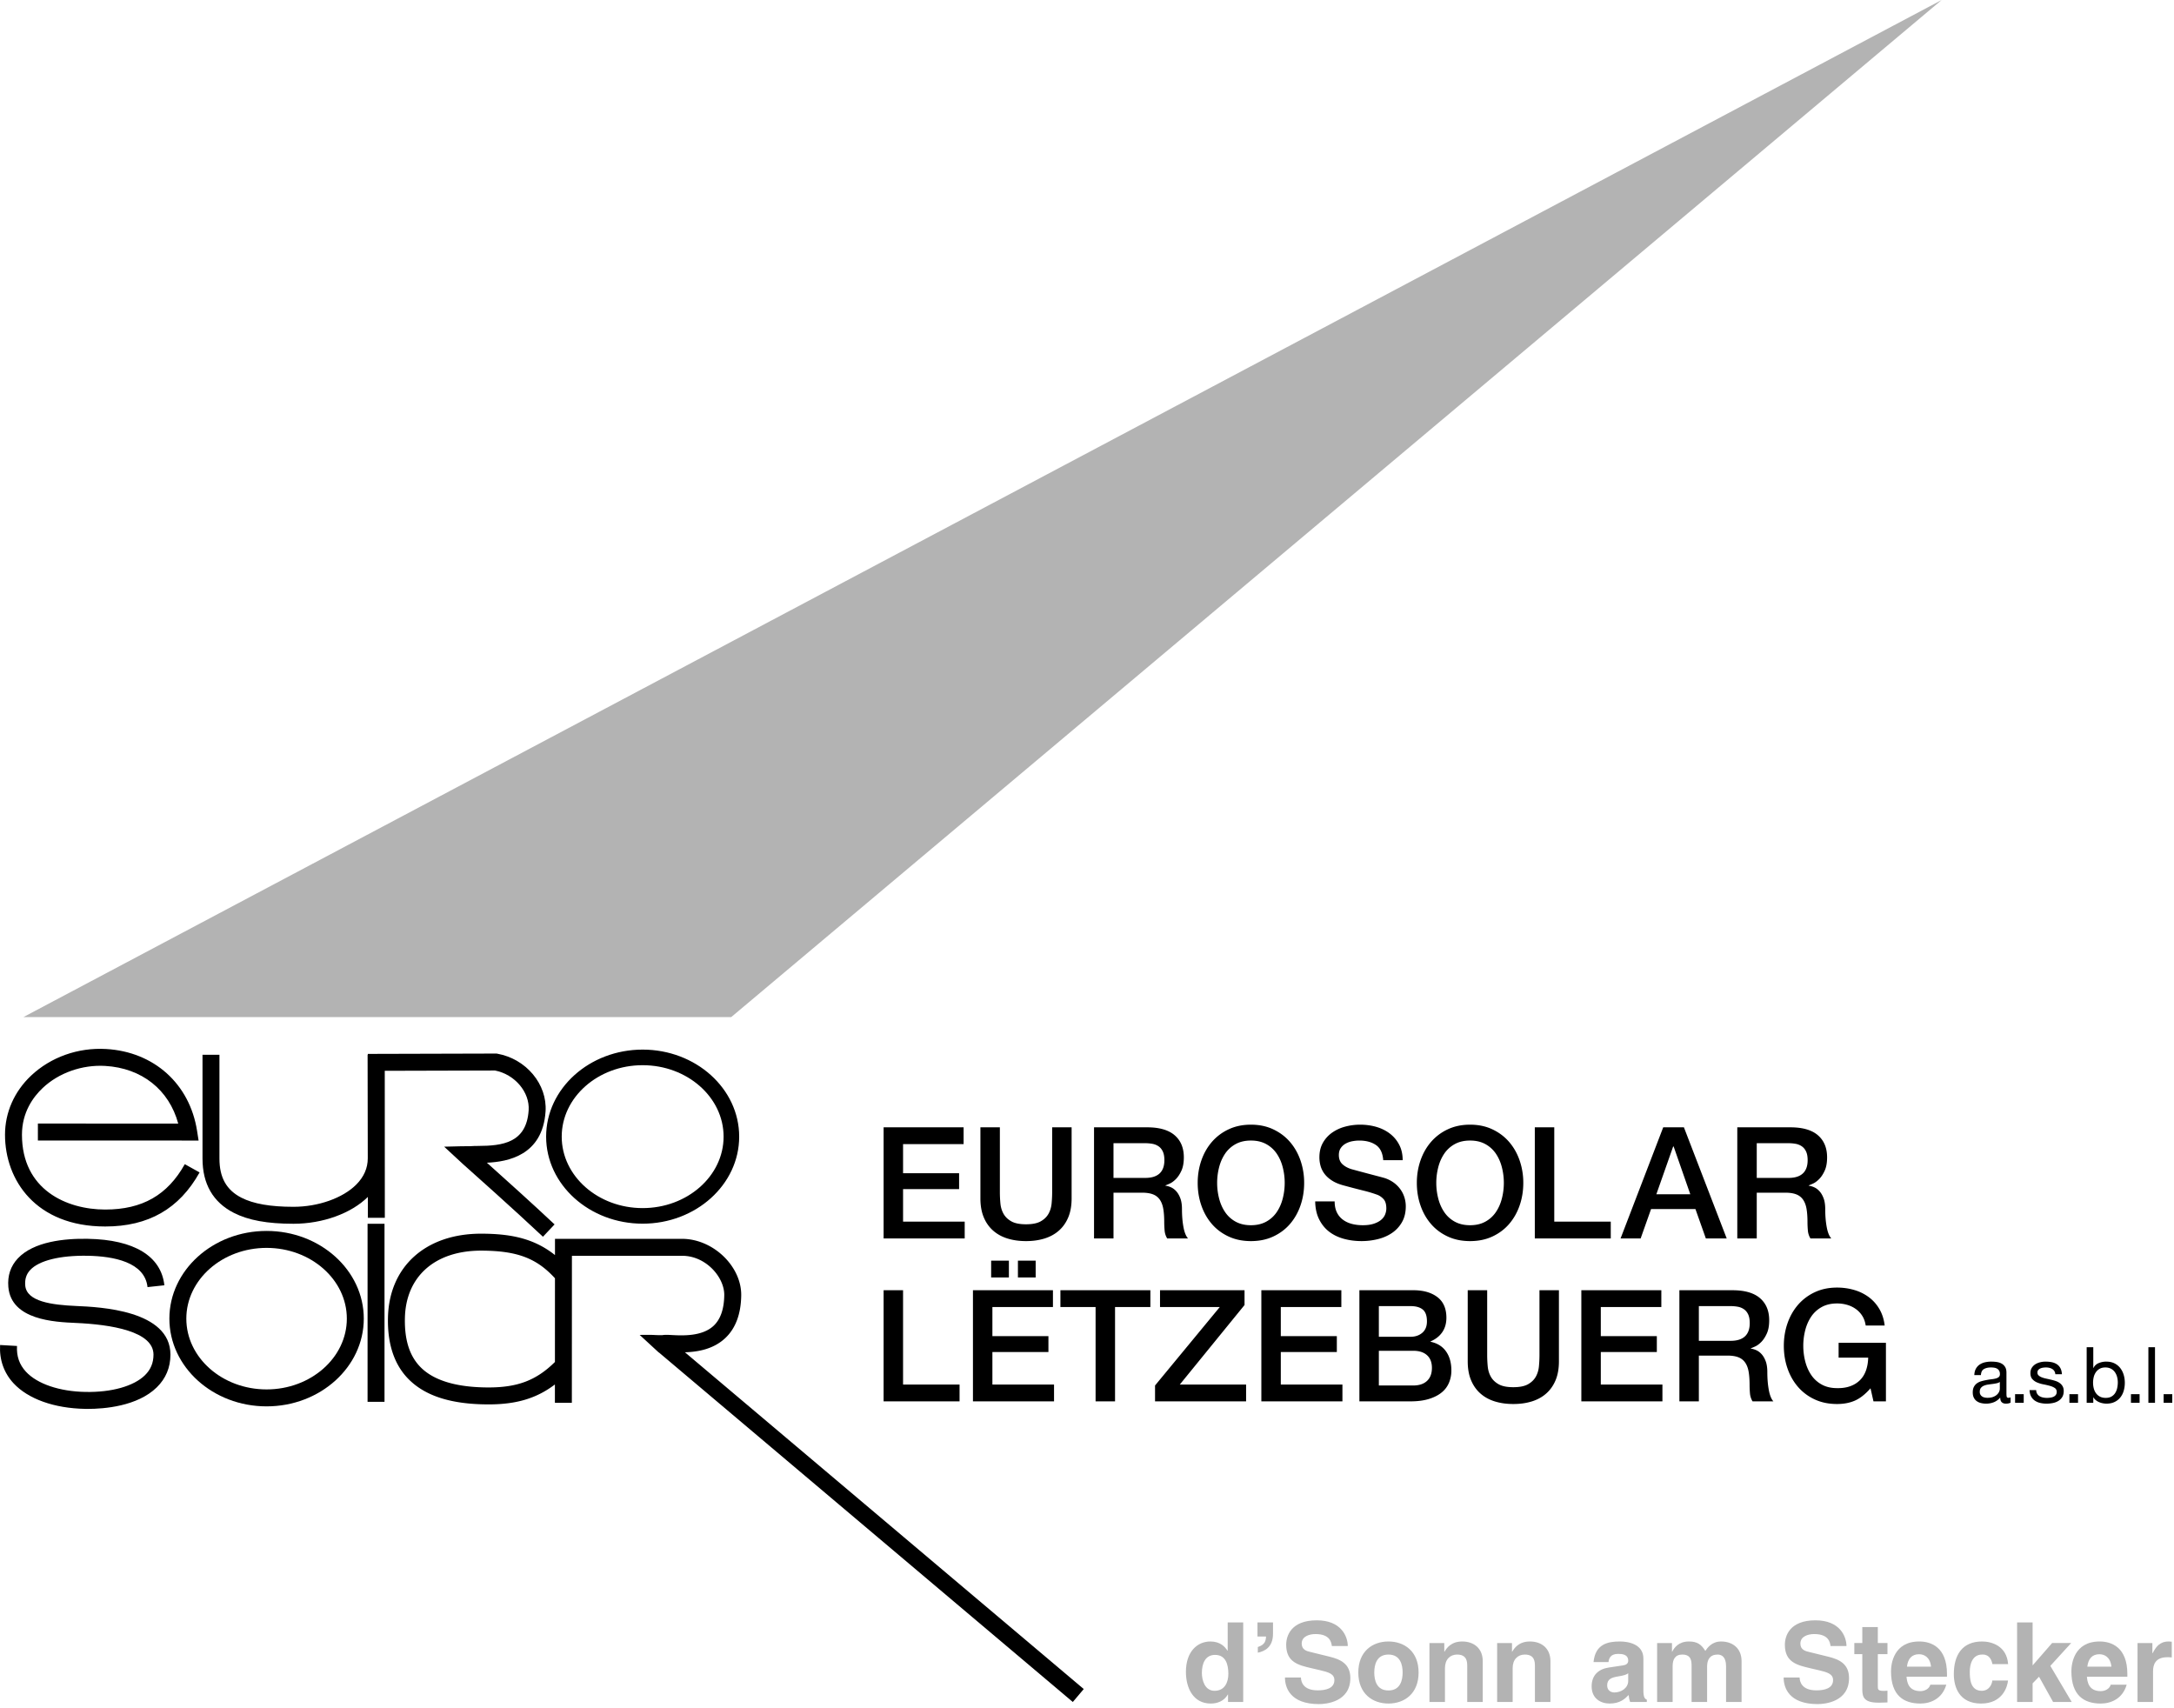
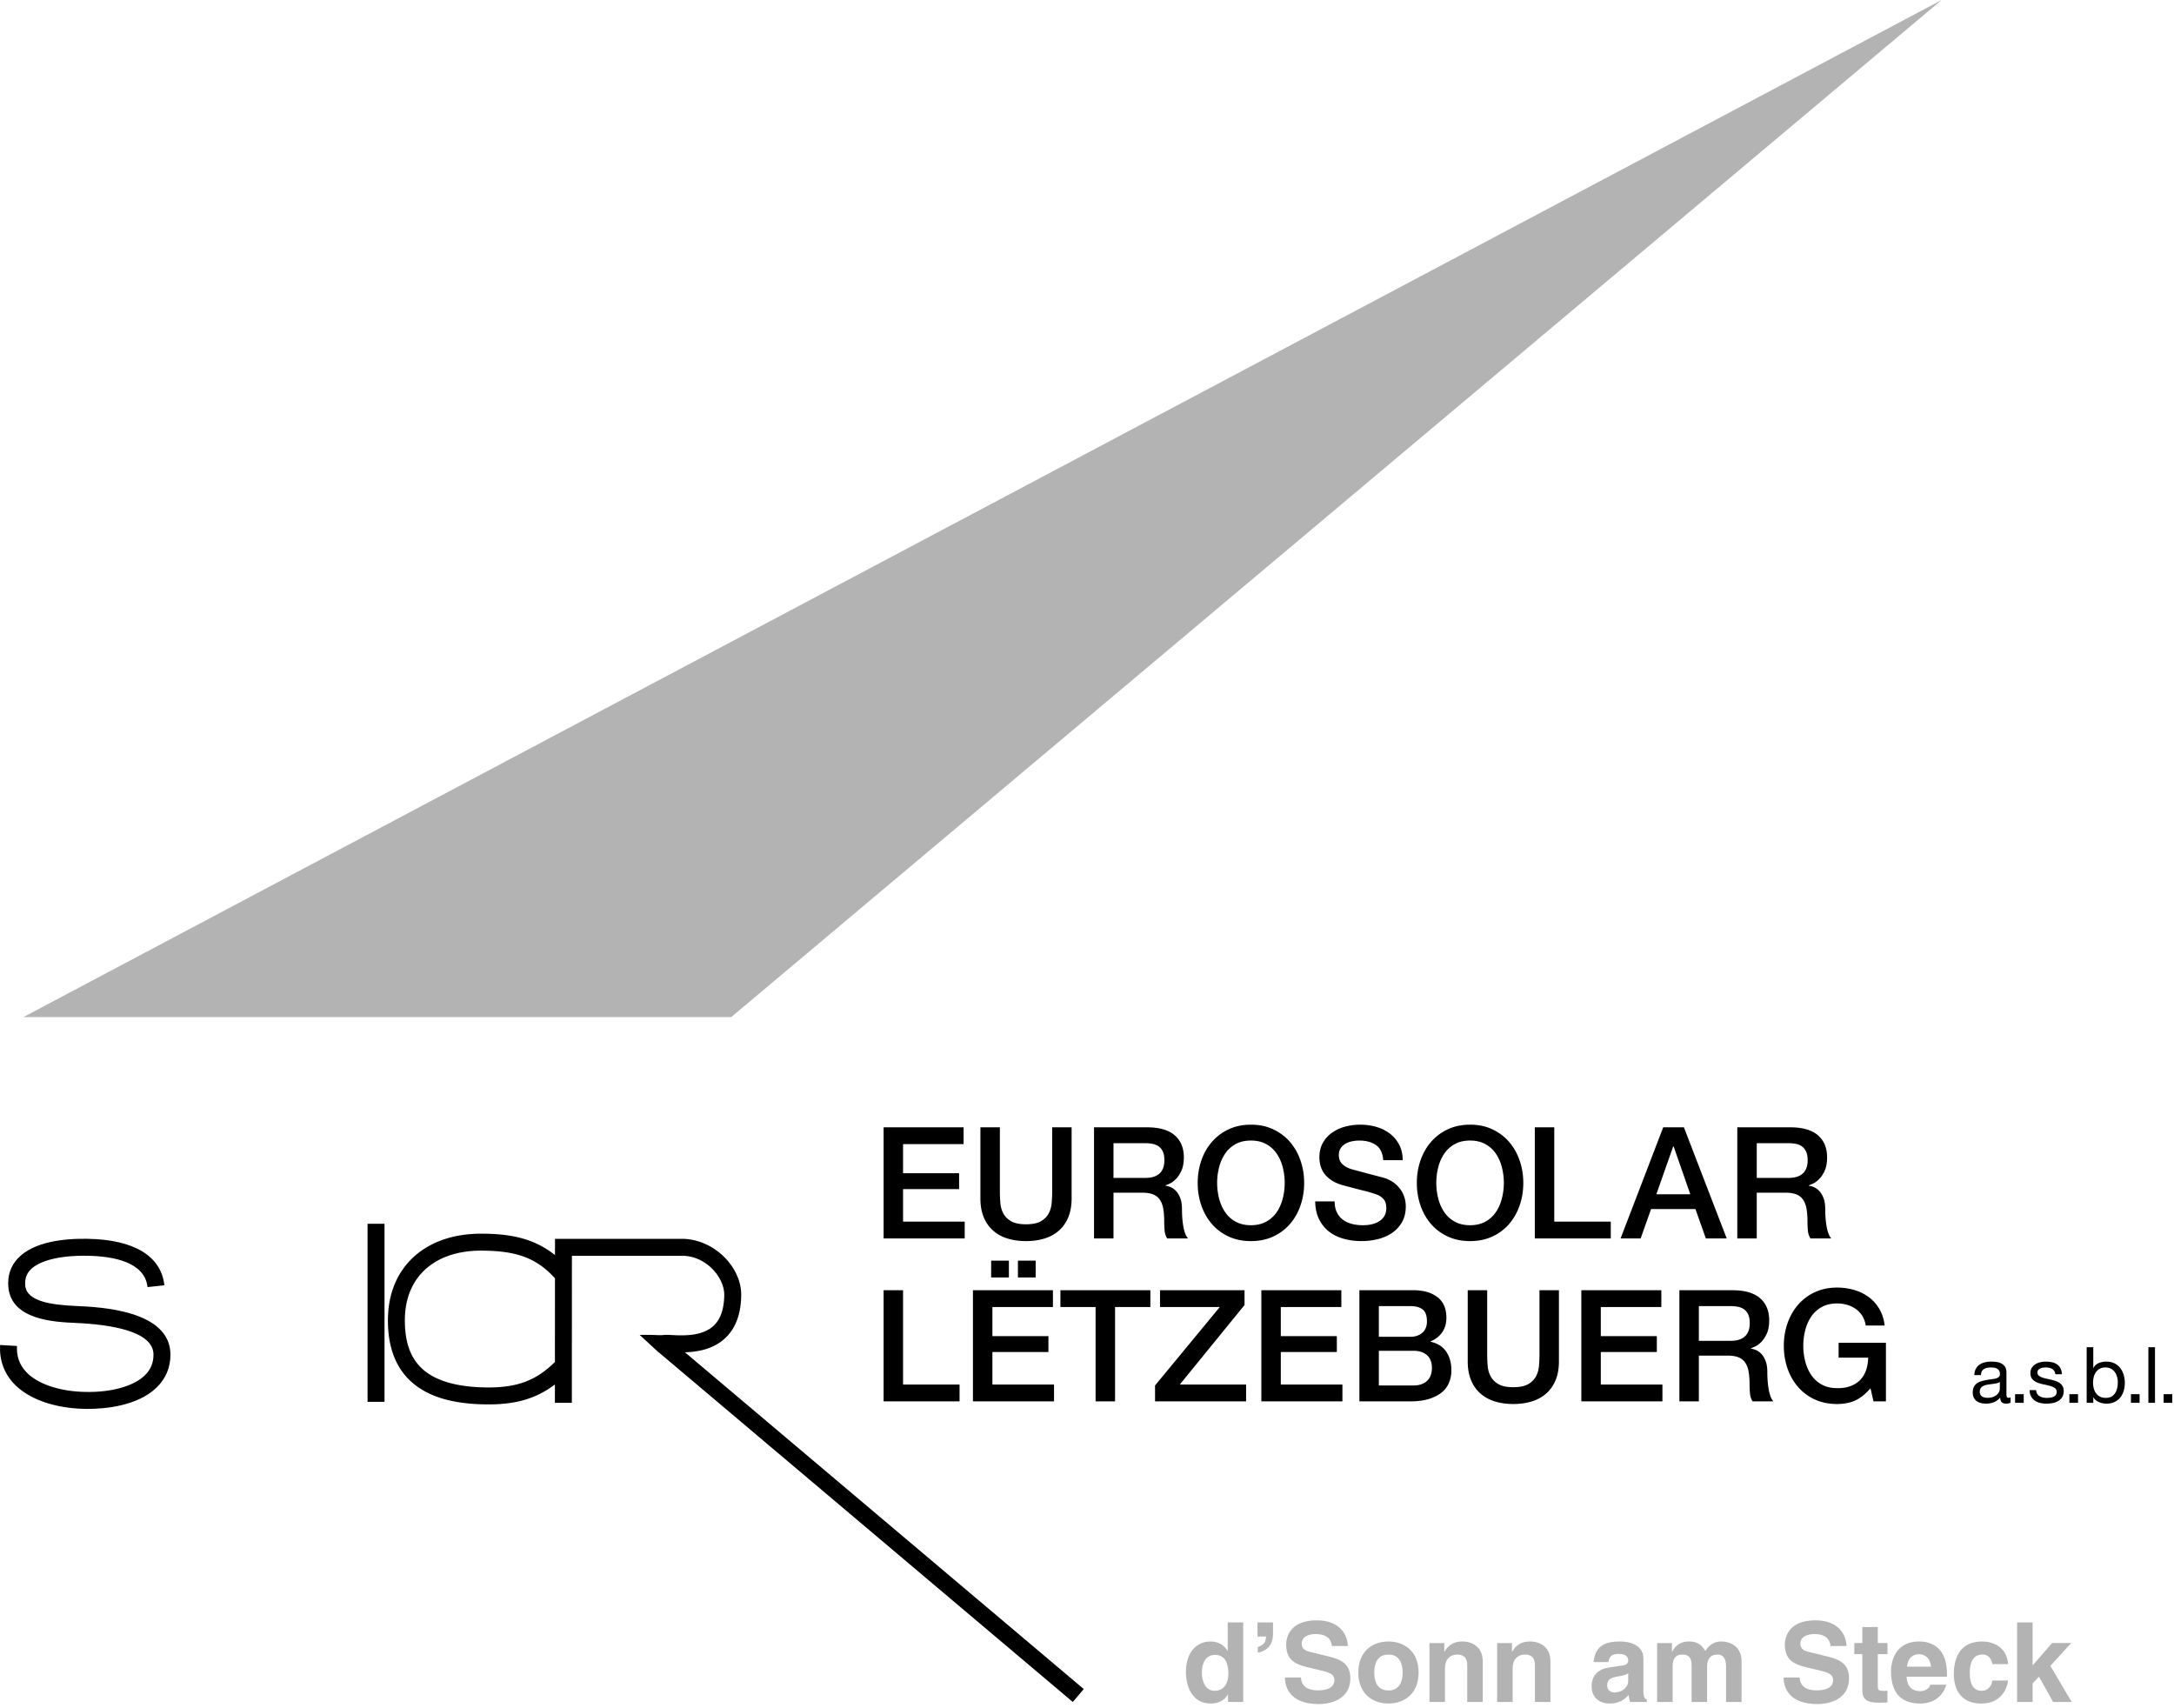
<svg xmlns="http://www.w3.org/2000/svg" viewBox="0 0 508 399">
  <path fill-opacity=".3" d="M453.709 0 5.457 237.655h165.4z" />
-   <path d="M24.539 286.578h.052c10.09 0 17.303-4.133 22.047-12.633l-3.458-1.93c-4.037 7.233-9.944 10.602-18.588 10.602h-.047c-8.956-.013-19.414-4.601-19.414-17.487 0-5.24 2.633-8.826 4.842-10.912 3.746-3.538 9.2-5.47 14.588-5.16 8.588.493 14.953 5.586 17.087 13.478l-32.793-.013-.002 3.96 37.554.015-.361-2.29c-1.727-10.964-10.072-18.463-21.258-19.103-6.55-.38-12.944 1.899-17.535 6.234-3.922 3.704-6.082 8.602-6.082 13.79 0 10.66 7.226 21.426 23.368 21.449M150.17 248.89c10.428 0 18.913 7.49 18.913 16.696 0 9.204-8.485 16.694-18.914 16.694-10.429 0-18.913-7.49-18.913-16.694 0-9.207 8.484-16.697 18.913-16.697m0 37.031c12.437 0 22.556-9.122 22.556-20.334 0-11.215-10.119-20.338-22.556-20.338-12.437 0-22.555 9.123-22.555 20.338 0 11.212 10.118 20.334 22.555 20.334m-87.875 38.726c-10.341 0-18.755-7.418-18.755-16.536 0-9.116 8.413-16.533 18.755-16.533 10.34 0 18.752 7.417 18.752 16.533 0 9.118-8.412 16.536-18.753 16.536m0-37.03c-12.523 0-22.714 9.194-22.714 20.494 0 11.302 10.19 20.497 22.715 20.497 12.523 0 22.713-9.195 22.713-20.497 0-11.3-10.19-20.494-22.714-20.494" />
  <path d="M17.844 305.155c-5.73-.254-11.632-1.021-11.947-4.793-.124-1.471.256-2.655 1.16-3.621 2.082-2.225 6.974-3.431 13.424-3.324 6.032.106 13.357 1.463 13.99 7.323l3.936-.426c-.735-6.81-7.077-10.667-17.856-10.856-5.437-.11-12.684.622-16.386 4.577-1.689 1.805-2.434 4.044-2.215 6.657.65 7.752 10.827 8.203 15.72 8.42 8.306.366 18.206 1.95 18.197 7.416-.004 1.918-.656 3.487-1.994 4.799-2.607 2.557-7.785 4.028-13.908 3.907-6.062-.108-11.256-1.87-13.893-4.713-1.547-1.668-2.232-3.638-2.096-6.025l-3.954-.227c-.196 3.422.892 6.515 3.146 8.946 3.405 3.669 9.502 5.849 16.726 5.978.195.004.406.006.631.006 3.75 0 11.568-.581 16.12-5.044 2.106-2.064 3.176-4.628 3.182-7.62.018-10.407-16.542-11.14-21.983-11.38m68.046 22.391h3.96v-41.598h-3.96z" />
-   <path d="M115.675 250.13c4.63.915 8.14 5.056 7.856 9.307-.51 7.637-6.136 8.297-11.854 8.319-.61.002-1.174.01-1.691.055-.576 0-1.531.007-2.314.022-.696.015-3.886.096-3.886.096l4.757 4.402.004-.01c1.505 1.338 11.73 10.444 18.324 16.652l2.715-2.883c-4.963-4.673-11.963-10.97-15.813-14.414 4.877-.221 13.023-1.694 13.71-11.976.425-6.356-4.527-12.287-11.276-13.5l-.176-.031-30.085.082v.204h-.047l.039 24.177c.003 2.293-.904 4.366-2.697 6.163-3.14 3.147-8.887 5.182-14.64 5.184h-.02c-5.388 0-9.364-.694-12.153-2.12-3.512-1.797-5.15-4.707-5.15-9.157v-24.25H47.32v24.25c0 5.936 2.458 10.202 7.305 12.682 3.407 1.743 7.842 2.556 13.956 2.556h.022c6.807-.003 13.44-2.404 17.357-6.268l.002 4.882 3.96-.002-.015-34.352 25.768-.07Z" />
  <path d="M114.186 324.184c-7.485 0-12.85-1.605-15.95-4.773-2.549-2.604-3.733-6.347-3.622-11.443.212-9.723 7.026-15.75 17.795-15.75h.113c8.273.033 12.85 1.741 17.156 6.456l-.008 19.562c-4.323 4.271-8.696 5.948-15.483 5.948Zm139.053 70.472-93.192-78.689c2.993-.084 6.64-.706 9.41-3.298 2.427-2.27 3.685-5.633 3.743-9.997.084-6.6-6.218-12.89-13.308-13.2h-30.208l-.002 3.782c-5.057-4.025-10.618-4.97-17.143-4.997h-.129c-12.962 0-21.495 7.693-21.754 19.625-.135 6.13 1.464 10.941 4.75 14.298 3.926 4.014 10.07 5.965 18.78 5.965 6.441 0 11.178-1.387 15.48-4.656l-.001 4.29 3.96.001.017-34.348h26.163c5.376.233 9.486 5.133 9.434 9.19-.042 3.243-.88 5.65-2.489 7.156-2.715 2.541-7.349 2.292-9.835 2.16-.83-.046-1.571-.079-2.198.035a33.274 33.274 0 0 1-1.965-.052c-.694-.046-3.278-.01-3.278-.01l4.483 4.131.01-.029 96.717 81.668 2.555-3.025Zm-46.765-131.252h18.693v3.929H211.02v6.8h13.093v3.709H211.02v7.602h14.402v3.928h-18.948zm22.621 0h4.546v15.13c0 .873.042 1.758.127 2.655.085.897.327 1.703.728 2.418.4.716 1.006 1.304 1.818 1.764.812.461 1.958.691 3.437.691 1.48 0 2.624-.23 3.437-.691.812-.46 1.418-1.048 1.818-1.764.401-.715.642-1.521.728-2.418.084-.897.127-1.782.127-2.655v-15.13h4.546v16.621c0 1.673-.255 3.128-.764 4.364-.508 1.237-1.23 2.273-2.164 3.11-.933.837-2.054 1.461-3.363 1.873-1.31.412-2.765.618-4.365.618s-3.055-.206-4.364-.618c-1.31-.412-2.43-1.036-3.364-1.873-.934-.837-1.655-1.873-2.164-3.11-.51-1.236-.764-2.691-.764-4.364v-16.621Zm31.095 11.82h7.455c1.455 0 2.558-.346 3.31-1.036.751-.692 1.128-1.728 1.128-3.11 0-.824-.122-1.497-.365-2.018-.242-.522-.576-.928-1-1.219a3.687 3.687 0 0 0-1.455-.582 9.626 9.626 0 0 0-1.69-.145h-7.383v8.11Zm-4.547-11.82h12.402c2.861 0 5.006.62 6.438 1.855 1.43 1.236 2.145 2.958 2.145 5.164 0 1.237-.18 2.261-.545 3.073-.364.813-.789 1.467-1.273 1.964-.485.497-.964.855-1.436 1.074-.473.217-.819.363-1.038.436v.072a4.7 4.7 0 0 1 1.255.364c.45.194.868.504 1.255.927.388.425.71.977.964 1.656.255.678.382 1.527.382 2.546 0 1.527.114 2.915.346 4.164.23 1.25.587 2.14 1.072 2.672h-4.873a4.235 4.235 0 0 1-.6-1.854 22.329 22.329 0 0 1-.092-1.964c0-1.188-.072-2.213-.217-3.073-.146-.86-.413-1.576-.8-2.147a3.4 3.4 0 0 0-1.582-1.254c-.668-.266-1.523-.4-2.565-.4h-6.69v10.692h-4.548v-25.967Zm36.661 3.092c-1.382 0-2.576.279-3.582.837a7.02 7.02 0 0 0-2.455 2.236c-.631.934-1.098 1.994-1.4 3.183a14.6 14.6 0 0 0-.456 3.637c0 1.236.152 2.449.456 3.636.302 1.189.769 2.249 1.4 3.183a7.001 7.001 0 0 0 2.455 2.236c1.006.558 2.2.836 3.582.836 1.382 0 2.576-.278 3.582-.836a7.018 7.018 0 0 0 2.455-2.236c.63-.934 1.097-1.994 1.4-3.183.303-1.187.455-2.4.455-3.636 0-1.238-.152-2.45-.455-3.637-.303-1.19-.77-2.25-1.4-3.183a7.037 7.037 0 0 0-2.455-2.236c-1.006-.558-2.2-.837-3.582-.837m0-3.71c1.939 0 3.679.364 5.219 1.092 1.539.726 2.843 1.709 3.91 2.945 1.066 1.236 1.885 2.68 2.454 4.328a15.95 15.95 0 0 1 .855 5.238c0 1.867-.286 3.625-.855 5.273-.57 1.648-1.388 3.09-2.454 4.328-1.067 1.236-2.371 2.212-3.91 2.927-1.54.716-3.28 1.073-5.22 1.073s-3.68-.357-5.218-1.073c-1.54-.715-2.844-1.691-3.91-2.927-1.067-1.237-1.886-2.68-2.455-4.328-.57-1.648-.854-3.406-.854-5.273 0-1.843.285-3.588.854-5.238.569-1.648 1.388-3.092 2.455-4.328a11.648 11.648 0 0 1 3.91-2.945c1.539-.728 3.279-1.092 5.219-1.092m19.566 17.93c0 .995.17 1.844.51 2.546a4.572 4.572 0 0 0 1.417 1.726c.605.45 1.302.777 2.091.983.788.207 1.642.308 2.564.308.994 0 1.842-.113 2.546-.344.703-.23 1.272-.527 1.71-.892.435-.363.75-.78.945-1.255.194-.471.29-.95.29-1.435 0-.993-.223-1.728-.673-2.2-.448-.474-.939-.807-1.472-1a30.902 30.902 0 0 0-3.219-.965 223.51 223.51 0 0 1-4.527-1.181c-1.117-.291-2.043-.673-2.783-1.146-.74-.472-1.328-1-1.764-1.582a5.564 5.564 0 0 1-.927-1.856 7.427 7.427 0 0 1-.272-2c0-1.31.272-2.442.817-3.4a7.287 7.287 0 0 1 2.164-2.382 9.515 9.515 0 0 1 3.056-1.4 13.425 13.425 0 0 1 3.455-.455c1.357 0 2.636.176 3.837.527 1.2.353 2.255.88 3.164 1.583a7.771 7.771 0 0 1 2.164 2.6c.532 1.031.8 2.225.8 3.582h-4.546c-.122-1.673-.692-2.854-1.71-3.546-1.019-.69-2.316-1.036-3.892-1.036-.533 0-1.079.055-1.636.163a5.187 5.187 0 0 0-1.528.546 3.347 3.347 0 0 0-1.145 1.036c-.303.437-.455.983-.455 1.637 0 .922.285 1.644.855 2.163.57.524 1.314.916 2.236 1.183.097.024.48.127 1.146.309a567.824 567.824 0 0 0 4.655 1.237 94.06 94.06 0 0 1 1.691.454 7.583 7.583 0 0 1 2.22 1.091 7.04 7.04 0 0 1 1.581 1.582 6.54 6.54 0 0 1 .946 1.91 6.99 6.99 0 0 1 .31 2.036c0 1.455-.299 2.697-.893 3.727a7.542 7.542 0 0 1-2.345 2.53c-.97.653-2.073 1.132-3.31 1.435a15.828 15.828 0 0 1-3.782.454c-1.48 0-2.873-.18-4.183-.544-1.308-.365-2.449-.921-3.419-1.673-.969-.751-1.745-1.715-2.327-2.892-.582-1.175-.885-2.563-.909-4.164h4.546Zm31.64-14.22c-1.381 0-2.575.279-3.581.837a7.02 7.02 0 0 0-2.455 2.236c-.631.934-1.098 1.994-1.4 3.183a14.6 14.6 0 0 0-.456 3.637c0 1.236.152 2.449.456 3.636.302 1.189.769 2.249 1.4 3.183a7.001 7.001 0 0 0 2.455 2.236c1.006.558 2.2.836 3.582.836 1.382 0 2.576-.278 3.582-.836a7.018 7.018 0 0 0 2.455-2.236c.63-.934 1.097-1.994 1.4-3.183.303-1.187.455-2.4.455-3.636 0-1.238-.152-2.45-.455-3.637-.303-1.19-.77-2.25-1.4-3.183a7.037 7.037 0 0 0-2.455-2.236c-1.006-.558-2.2-.837-3.582-.837m0-3.71c1.939 0 3.679.364 5.219 1.092 1.539.726 2.843 1.709 3.91 2.945 1.066 1.236 1.885 2.68 2.454 4.328a15.95 15.95 0 0 1 .855 5.238c0 1.867-.286 3.625-.855 5.273-.57 1.648-1.388 3.09-2.454 4.328-1.067 1.236-2.371 2.212-3.91 2.927-1.54.716-3.28 1.073-5.22 1.073s-3.68-.357-5.218-1.073c-1.54-.715-2.844-1.691-3.91-2.927-1.067-1.237-1.886-2.68-2.455-4.328-.57-1.648-.854-3.406-.854-5.273 0-1.843.285-3.588.854-5.238.569-1.648 1.388-3.092 2.455-4.328a11.648 11.648 0 0 1 3.91-2.945c1.539-.728 3.279-1.092 5.219-1.092m15.129.618h4.547v22.04h13.2v3.928H358.64zm28.403 15.639h7.929l-3.892-11.165h-.109l-3.928 11.165Zm1.601-15.64h4.836l10.001 25.969h-4.873l-2.436-6.874h-10.365l-2.438 6.874h-4.691l9.966-25.968Zm21.857 11.821h7.455c1.455 0 2.558-.346 3.31-1.036.751-.692 1.128-1.728 1.128-3.11 0-.824-.122-1.497-.365-2.018-.242-.522-.576-.928-1-1.219a3.687 3.687 0 0 0-1.455-.582 9.626 9.626 0 0 0-1.69-.145h-7.383v8.11Zm-4.547-11.82h12.402c2.861 0 5.006.62 6.438 1.855 1.43 1.236 2.145 2.958 2.145 5.164 0 1.237-.181 2.261-.545 3.073-.364.813-.789 1.467-1.273 1.964-.485.497-.964.855-1.436 1.074-.473.217-.819.363-1.038.436v.072a4.7 4.7 0 0 1 1.255.364c.449.194.868.504 1.255.927.388.425.709.977.964 1.656.255.678.382 1.527.382 2.546 0 1.527.114 2.915.346 4.164.229 1.25.587 2.14 1.072 2.672h-4.873a4.235 4.235 0 0 1-.601-1.854 22.329 22.329 0 0 1-.091-1.964c0-1.188-.072-2.213-.217-3.073-.146-.86-.413-1.576-.8-2.147a3.4 3.4 0 0 0-1.582-1.254c-.668-.266-1.523-.4-2.565-.4h-6.691v10.692h-4.547v-25.967Zm-199.48 38.064h4.546v22.04h13.202v3.928h-17.748zm31.386-2.982h4.146v-3.928h-4.146v3.928Zm-6.256.002h4.146v-3.93h-4.146v3.93Zm-4.254 2.98h18.693v3.93h-14.148v6.8h13.093v3.709h-13.093v7.602h14.403v3.928H227.35v-25.969Zm20.438 0h21.02v3.929h-8.254v22.039h-4.546v-22.039h-8.22zm23.276 0h19.749v3.455l-15.13 18.585h15.493v3.928H269.9v-3.71l15.129-18.329h-13.966zm23.676 0h18.694v3.929h-14.147v6.8h13.093v3.709h-13.093v7.602h14.4v3.928H294.74zm27.458 22.258h8.037c1.382 0 2.455-.357 3.22-1.072.763-.715 1.144-1.728 1.144-3.037 0-1.286-.38-2.274-1.145-2.964-.764-.692-1.837-1.037-3.219-1.037h-8.037v8.11Zm0-11.383h7.42c1.09 0 2-.309 2.726-.928.728-.618 1.091-1.509 1.091-2.672 0-1.31-.327-2.23-.98-2.765-.656-.532-1.602-.8-2.838-.8h-7.419v7.165Zm-4.547-10.875h12.62c2.328 0 4.195.534 5.601 1.601 1.406 1.067 2.11 2.68 2.11 4.837 0 1.31-.322 2.431-.964 3.364-.643.934-1.558 1.655-2.746 2.164v.072c1.6.34 2.813 1.098 3.637 2.274.824 1.176 1.236 2.65 1.236 4.42a7.427 7.427 0 0 1-.545 2.853 5.804 5.804 0 0 1-1.71 2.292c-.776.643-1.769 1.152-2.982 1.527-1.212.376-2.654.564-4.327.564h-11.93v-25.968Zm25.313 0h4.547v15.13c0 .873.042 1.758.127 2.655.085.897.327 1.703.727 2.418.4.716 1.006 1.304 1.819 1.764.81.461 1.958.691 3.436.691 1.479 0 2.624-.23 3.438-.69.81-.46 1.418-1.049 1.818-1.765.4-.715.642-1.52.728-2.418.084-.897.127-1.782.127-2.655v-15.13h4.545v16.621c0 1.673-.254 3.128-.763 4.364-.51 1.237-1.231 2.273-2.164 3.11-.934.837-2.055 1.461-3.364 1.873-1.31.412-2.764.618-4.365.618-1.6 0-3.054-.206-4.364-.618-1.31-.412-2.431-1.036-3.364-1.873-.934-.837-1.655-1.873-2.163-3.11-.51-1.236-.765-2.69-.765-4.364v-16.62Zm26.549 0h18.694v3.929H374.06v6.8h13.093v3.709H374.06v7.602h14.4v3.928h-18.947zm27.459 11.821h7.455c1.455 0 2.558-.346 3.31-1.036.75-.692 1.128-1.728 1.128-3.11 0-.824-.122-1.497-.365-2.018-.242-.522-.576-.928-1-1.22a3.687 3.687 0 0 0-1.455-.581 9.626 9.626 0 0 0-1.69-.145h-7.383v8.11Zm-4.547-11.82h12.402c2.86 0 5.006.619 6.438 1.855 1.43 1.236 2.145 2.958 2.145 5.164 0 1.237-.181 2.26-.545 3.073-.364.813-.79 1.467-1.273 1.964-.485.497-.964.855-1.436 1.074-.473.217-.82.363-1.038.436v.072c.388.049.806.17 1.255.364.449.194.868.504 1.255.927.388.425.709.977.964 1.656.255.678.382 1.527.382 2.546 0 1.527.114 2.915.346 4.164.229 1.249.587 2.139 1.072 2.672h-4.873a4.235 4.235 0 0 1-.601-1.854 22.329 22.329 0 0 1-.091-1.964c0-1.188-.072-2.213-.217-3.073-.146-.86-.413-1.576-.8-2.147a3.4 3.4 0 0 0-1.582-1.254c-.668-.266-1.523-.4-2.565-.4h-6.691v10.692h-4.547v-25.967Zm48.262 25.967h-2.91l-.691-3.055c-1.213 1.382-2.425 2.34-3.637 2.873-1.213.534-2.607.8-4.183.8-1.94 0-3.68-.357-5.219-1.073a11.49 11.49 0 0 1-3.91-2.927c-1.065-1.237-1.885-2.68-2.454-4.328-.57-1.648-.854-3.406-.854-5.273 0-1.843.284-3.588.854-5.238.57-1.648 1.389-3.09 2.454-4.328a11.681 11.681 0 0 1 3.91-2.945c1.54-.728 3.28-1.092 5.22-1.092 1.406 0 2.745.19 4.019.565a10.72 10.72 0 0 1 3.4 1.672 9.292 9.292 0 0 1 2.474 2.783c.653 1.115 1.065 2.4 1.235 3.854h-4.436c-.123-.848-.382-1.594-.783-2.236a5.635 5.635 0 0 0-1.51-1.618 6.617 6.617 0 0 0-2.036-.983 8.448 8.448 0 0 0-2.363-.327c-1.382 0-2.577.28-3.582.837a7.02 7.02 0 0 0-2.456 2.236c-.63.934-1.097 1.994-1.4 3.183a14.598 14.598 0 0 0-.454 3.637c0 1.236.15 2.45.454 3.636.303 1.19.77 2.25 1.4 3.183a7.001 7.001 0 0 0 2.456 2.236c1.005.558 2.2.836 3.582.836 1.163.025 2.194-.127 3.091-.454.897-.327 1.654-.8 2.272-1.418.62-.619 1.086-1.376 1.401-2.273.315-.897.484-1.892.51-2.983h-6.911v-3.455h11.057v13.675Zm26.615-4.54c-.193.146-.448.251-.764.317-.315.068-.645.122-.991.164-.345.043-.693.091-1.045.146a3.866 3.866 0 0 0-.945.264 1.724 1.724 0 0 0-.683.518c-.176.225-.263.53-.263.918 0 .255.05.47.155.646.102.175.236.318.399.427.164.11.355.188.574.237.217.05.448.072.69.072.51 0 .946-.069 1.31-.209.363-.139.66-.315.89-.527.23-.212.4-.443.51-.69a1.75 1.75 0 0 0 .163-.7v-1.583Zm2.51 4.834c-.267.16-.637.24-1.11.24-.4 0-.717-.113-.954-.338-.236-.223-.354-.59-.354-1.099a3.7 3.7 0 0 1-1.483 1.1 4.878 4.878 0 0 1-1.827.336c-.425 0-.828-.049-1.21-.145a2.797 2.797 0 0 1-.991-.455 2.183 2.183 0 0 1-.663-.809c-.164-.334-.246-.736-.246-1.21 0-.533.09-.97.273-1.308.182-.34.42-.616.718-.829a3.293 3.293 0 0 1 1.019-.48c.38-.11.772-.2 1.172-.274.424-.084.828-.148 1.209-.19a6.544 6.544 0 0 0 1.01-.183c.29-.079.52-.193.69-.345.17-.152.256-.373.256-.663 0-.34-.064-.613-.191-.819a1.315 1.315 0 0 0-.491-.473 1.995 1.995 0 0 0-.673-.218 5.138 5.138 0 0 0-.736-.055c-.656 0-1.2.125-1.637.373-.437.248-.673.718-.71 1.41h-1.545c.024-.583.146-1.074.363-1.473.219-.4.51-.725.873-.974a3.668 3.668 0 0 1 1.247-.536 6.563 6.563 0 0 1 1.5-.163c.423 0 .845.03 1.263.091.418.06.797.183 1.137.372.339.187.61.45.818.79.206.338.309.78.309 1.323v4.827c0 .363.02.63.063.798.043.17.185.254.428.254.133 0 .29-.03.473-.09v1.215Zm1.054.04h2.018v-2.019h-2.018zm5.164-2.101c.146.236.337.425.573.564.237.139.503.24.8.3.297.06.603.09.918.09.242 0 .497-.017.764-.054.266-.036.512-.102.737-.2a1.37 1.37 0 0 0 .554-.427c.145-.188.218-.427.218-.718 0-.401-.15-.703-.455-.91-.302-.206-.68-.373-1.135-.5-.455-.126-.95-.242-1.483-.345a7.626 7.626 0 0 1-1.482-.437 3.054 3.054 0 0 1-1.136-.791c-.304-.34-.455-.811-.455-1.418 0-.472.106-.88.318-1.218.212-.34.485-.616.82-.828.332-.212.708-.37 1.126-.472a5.204 5.204 0 0 1 1.246-.155c.533 0 1.024.045 1.472.136a3.42 3.42 0 0 1 1.192.473c.345.224.621.527.827.909.206.382.327.858.364 1.428h-1.546a1.567 1.567 0 0 0-.236-.755 1.577 1.577 0 0 0-.51-.482 2.302 2.302 0 0 0-.68-.263 3.485 3.485 0 0 0-.756-.082c-.23 0-.464.018-.7.054a2.34 2.34 0 0 0-.646.192 1.312 1.312 0 0 0-.473.363c-.12.15-.18.349-.18.59 0 .268.092.489.281.665.187.176.427.32.718.437.291.115.618.21.982.29.363.079.727.16 1.091.246.388.085.767.188 1.137.309.37.12.696.28.981.482.285.2.516.452.691.755.176.302.264.678.264 1.126 0 .57-.118 1.043-.354 1.419a2.785 2.785 0 0 1-.928.91c-.382.23-.813.39-1.29.48-.48.092-.956.138-1.429.138a6.622 6.622 0 0 1-1.49-.164 3.648 3.648 0 0 1-1.256-.536 2.738 2.738 0 0 1-.872-.983c-.219-.405-.34-.9-.364-1.481h1.546c.011.339.09.627.236.863m7.529 2.101h2.018v-2.019h-2.018zm11.137-6.065a3.461 3.461 0 0 0-.527-1.118 2.585 2.585 0 0 0-.91-.782c-.37-.194-.803-.291-1.299-.291-.522 0-.964.103-1.328.309a2.657 2.657 0 0 0-.89.809 3.364 3.364 0 0 0-.5 1.136 5.408 5.408 0 0 0-.155 1.29c0 .462.053.908.163 1.338.11.43.282.809.518 1.137.237.327.542.59.918.79.376.2.83.3 1.364.3.534 0 .98-.102 1.336-.31.358-.205.646-.477.865-.817a3.59 3.59 0 0 0 .472-1.163c.097-.437.146-.885.146-1.346 0-.436-.058-.864-.173-1.282Zm-5.556-6.92v4.856h.037a2.31 2.31 0 0 1 1.201-1.136 4.464 4.464 0 0 1 1.8-.355c.727 0 1.36.133 1.9.4.54.266.988.628 1.346 1.082.357.455.626.979.81 1.573.181.594.272 1.225.272 1.89 0 .668-.088 1.298-.264 1.892a4.432 4.432 0 0 1-.8 1.555 3.78 3.78 0 0 1-1.346 1.046c-.54.254-1.167.382-1.882.382a4.59 4.59 0 0 1-.773-.074 4.204 4.204 0 0 1-.846-.236 3.249 3.249 0 0 1-.79-.445 2.47 2.47 0 0 1-.628-.7h-.037v1.254h-1.545v-12.983h1.545Zm8.803 12.985h2.018v-2.019h-2.018zm4.073 0h1.546v-12.983h-1.546zm3.564 0h2.018v-2.019h-2.018z" />
  <path fill-opacity=".3" d="M283.82 395.066c2.305 0 3.211-1.916 3.211-3.962 0-2.2-.62-4.428-3.107-4.428-2.305 0-3.082 2.046-3.082 4.221 0 1.631.648 4.17 2.978 4.17Zm6.681 2.615h-3.548v-1.735h-.052c-.88 1.554-2.485 2.098-3.987 2.098-4.09 0-5.8-3.625-5.8-7.406 0-4.764 2.692-7.095 5.722-7.095 2.331 0 3.42 1.27 3.988 2.15h.052v-6.604h3.625v18.592Zm3.338-18.591h3.625v2.64c0 3.262-2.071 4.118-3.548 4.428v-1.32c1.709-.545 1.864-1.477 1.916-2.46h-1.993v-3.288Zm10.148 12.869c.026 1.036.544 3.004 3.937 3.004 1.837 0 3.883-.441 3.883-2.408 0-1.45-1.398-1.84-3.366-2.305l-1.994-.466c-3.003-.7-5.903-1.373-5.903-5.464 0-2.071 1.113-5.722 7.146-5.722 5.697 0 7.225 3.728 7.25 6.007h-3.728c-.104-.83-.414-2.796-3.807-2.796-1.476 0-3.236.544-3.236 2.226 0 1.45 1.191 1.76 1.967 1.943l4.532 1.113c2.538.62 4.868 1.657 4.868 4.998 0 5.593-5.696 6.085-7.328 6.085-6.784 0-7.95-3.91-7.95-6.215h3.73Zm20.453-5.361c-2.797 0-3.314 2.435-3.314 4.195 0 1.761.517 4.195 3.314 4.195 2.796 0 3.314-2.434 3.314-4.195 0-1.76-.518-4.195-3.314-4.195m0 11.445c-3.703 0-7.043-2.278-7.043-7.25 0-4.97 3.34-7.25 7.043-7.25 3.703 0 7.043 2.28 7.043 7.25 0 4.972-3.34 7.25-7.043 7.25m22.034-.362h-3.626v-8.364c0-1.01-.052-2.719-2.356-2.719-1.606 0-2.848 1.088-2.848 3.186v7.897h-3.625v-13.775h3.47v2.02h.05c.493-.83 1.529-2.384 4.144-2.384 2.693 0 4.79 1.58 4.79 4.61v9.53Zm15.818 0h-3.626v-8.364c0-1.01-.052-2.719-2.356-2.719-1.606 0-2.848 1.088-2.848 3.186v7.897h-3.625v-13.775h3.47v2.02h.051c.492-.83 1.528-2.384 4.143-2.384 2.693 0 4.791 1.58 4.791 4.61v9.53Zm18.173-6.707c-.362.285-.958.52-2.46.751-1.347.233-2.46.57-2.46 2.072 0 1.27.984 1.657 1.684 1.657 1.605 0 3.236-1.036 3.236-2.718v-1.762Zm3.548 4.014c0 1.632.362 1.994.803 2.15v.543h-3.911c-.207-.647-.258-.854-.336-1.63-.83.854-1.995 1.992-4.455 1.992-2.071 0-4.194-1.165-4.194-4.013 0-2.693 1.709-4.066 4.014-4.402l3.262-.492c.57-.078 1.269-.31 1.269-1.088 0-1.527-1.45-1.605-2.382-1.605-1.812 0-2.124 1.113-2.227 1.916h-3.495c.414-4.22 3.339-4.817 6.162-4.817 1.942 0 5.49.596 5.49 3.99v7.456Zm22.939 2.693h-3.625v-8.364c0-2.045-.906-2.719-1.968-2.719-1.813 0-2.46 1.191-2.46 2.823v8.26h-3.626v-8.286c0-1.165 0-2.797-2.175-2.797-1.709 0-2.252 1.191-2.252 2.693v8.39h-3.625v-13.775h3.47v2.02h.051c.466-.907 1.477-2.384 3.91-2.384 1.994 0 2.901.726 3.832 2.201.467-.672 1.477-2.2 3.678-2.2 2.692 0 4.79 1.58 4.79 4.61v9.528Zm13.563-5.722c.026 1.036.544 3.004 3.937 3.004 1.837 0 3.883-.441 3.883-2.408 0-1.45-1.398-1.84-3.366-2.305l-1.994-.466c-3.003-.7-5.903-1.373-5.903-5.464 0-2.071 1.113-5.722 7.146-5.722 5.697 0 7.225 3.728 7.25 6.007h-3.728c-.104-.83-.414-2.796-3.807-2.796-1.476 0-3.236.544-3.236 2.226 0 1.45 1.19 1.76 1.967 1.943l4.532 1.113c2.538.62 4.868 1.657 4.868 4.998 0 5.593-5.696 6.085-7.328 6.085-6.784 0-7.95-3.91-7.95-6.215h3.729Zm18.277-8.053h2.253v2.589h-2.253v7.483c0 .803.026 1.114 1.502 1.114.233 0 .492-.026.751-.052v2.745c-.569.026-1.139.052-1.709.052h-.466c-3.133 0-3.703-1.192-3.703-2.978v-8.364h-1.864v-2.59h1.864v-3.728h3.625v3.729Zm12.428 5.515c-.206-2.228-1.63-2.9-2.796-2.9-1.71 0-2.615 1.087-2.822 2.9h5.619Zm3.574 4.221c-.958 3.315-3.703 4.401-6.058 4.401-3.885 0-6.863-1.863-6.863-7.534 0-1.658.57-6.966 6.603-6.966 2.719 0 6.474 1.294 6.474 7.587v.647h-9.452c.104 1.036.31 3.367 3.238 3.367 1.009 0 2.045-.519 2.33-1.502h3.728Zm14.421-.984c-.13 1.424-1.243 5.386-6.293 5.386-5.18 0-6.37-3.962-6.37-6.862 0-4.454 1.942-7.64 6.603-7.64 2.175 0 5.748.985 6.085 5.284h-3.676c-.156-.881-.673-2.228-2.227-2.228h-.182c-2.278 0-2.874 2.28-2.874 3.989 0 1.502.052 4.479 2.796 4.479 1.839 0 2.46-1.761 2.46-2.408h3.678Zm5.745 5.023h-3.624v-18.592h3.625v10.047l4.558-5.23h4.453l-4.868 5.334 4.998 8.441h-4.351l-3.288-5.904-1.502 1.553z" />
-   <path fill-opacity=".3" d="M493.37 389.421c-.208-2.228-1.632-2.9-2.798-2.9-1.709 0-2.615 1.087-2.822 2.9h5.62Zm3.572 4.221c-.958 3.315-3.703 4.401-6.058 4.401-3.885 0-6.863-1.863-6.863-7.534 0-1.658.57-6.966 6.603-6.966 2.72 0 6.474 1.294 6.474 7.587v.647h-9.452c.104 1.036.311 3.367 3.238 3.367 1.01 0 2.045-.519 2.33-1.502h3.728Zm2.536-9.736h3.47v2.382h.05c.752-1.4 1.582-2.745 3.781-2.745.233 0 .468.026.7.052v3.677c-.311-.052-.7-.052-1.036-.052-2.822 0-3.34 1.76-3.34 3.289v7.172h-3.625v-13.775Z" />
</svg>